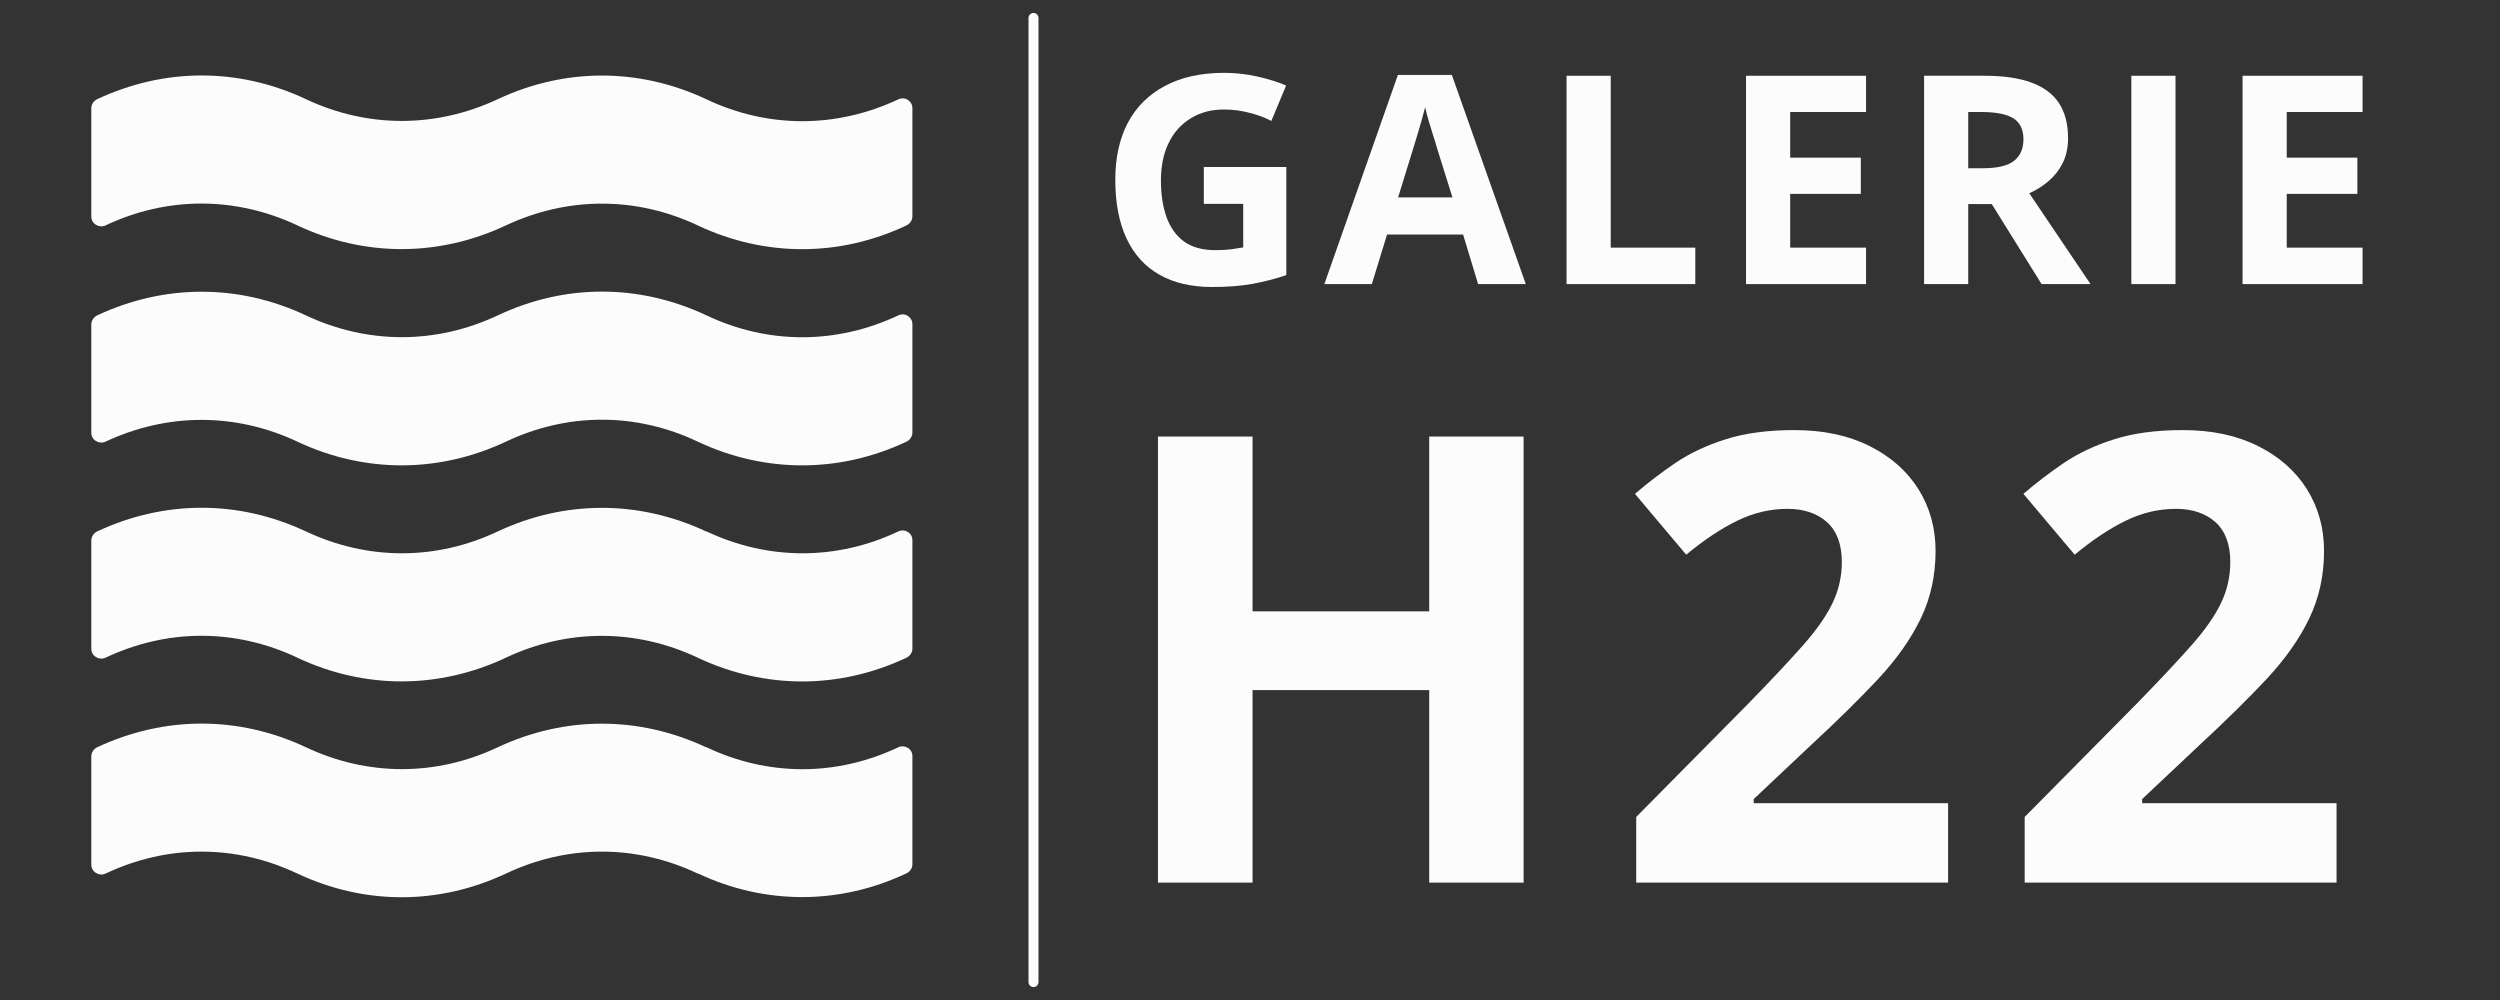
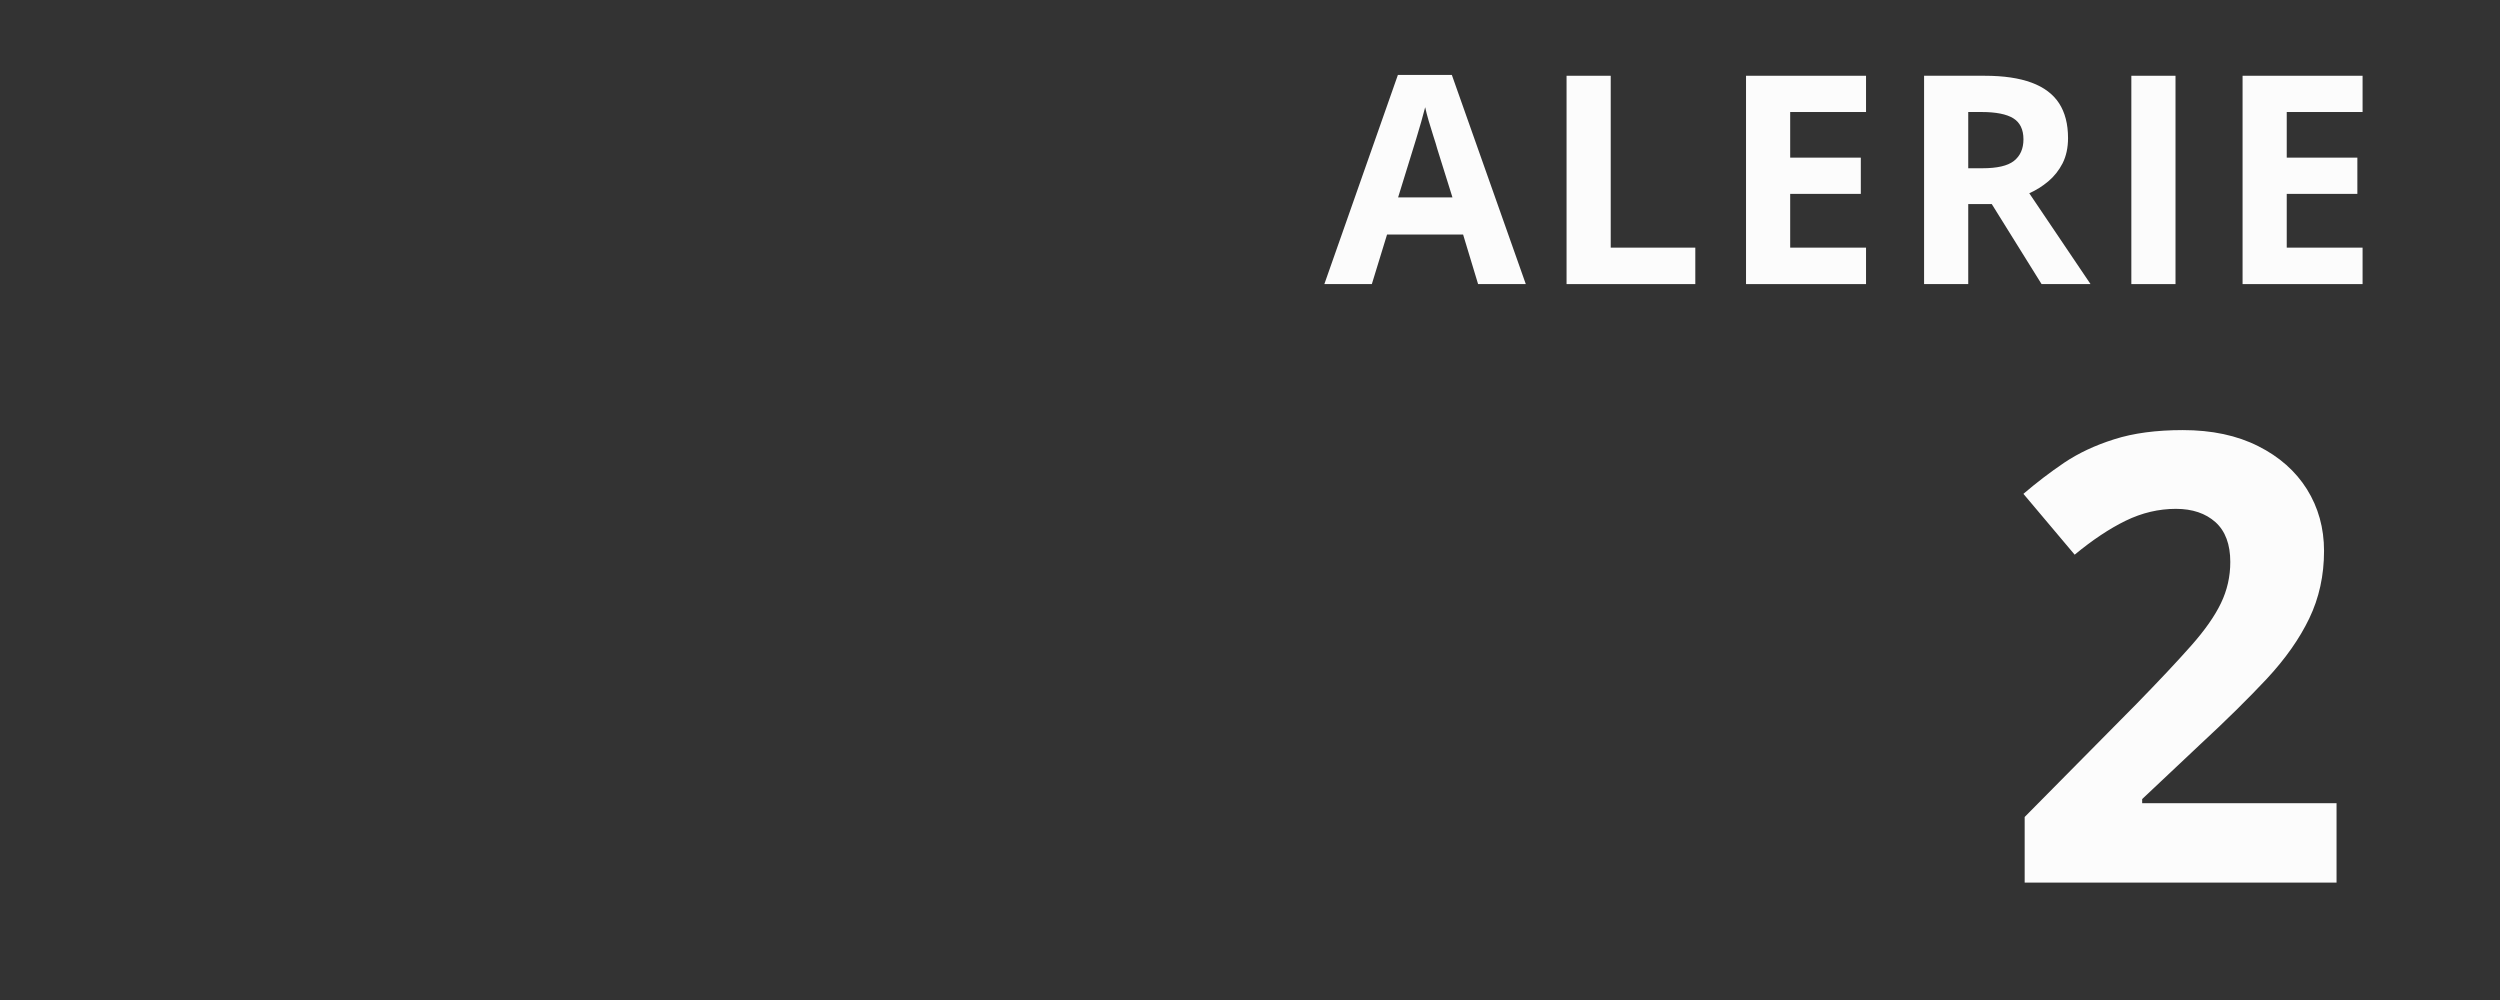
<svg xmlns="http://www.w3.org/2000/svg" version="1.0" preserveAspectRatio="xMidYMid meet" height="100" viewBox="0 0 187.5 75" zoomAndPan="magnify" width="250">
  <rect x="0" y="0" width="187.5" height="75" fill="#333333" stroke="none" />
  <defs>
    <g />
    <clipPath id="e3945740f2">
-       <path clip-rule="nonzero" d="M 77 0.102 L 78 0.102 L 78 74.898 L 77 74.898 Z M 77 0.102" />
-     </clipPath>
+       </clipPath>
  </defs>
  <g fill-opacity="1" fill="#fcfcfc">
    <g transform="translate(82.381, 21.307)">
      <g>
-         <path d="M 7.906 -8.781 L 14.094 -8.781 L 14.094 -0.672 C 13.281 -0.398 12.43 -0.18 11.547 -0.016 C 10.66 0.141 9.66 0.219 8.547 0.219 C 6.984 0.219 5.66 -0.086 4.578 -0.703 C 3.492 -1.316 2.672 -2.223 2.109 -3.422 C 1.547 -4.617 1.266 -6.086 1.266 -7.828 C 1.266 -9.473 1.578 -10.895 2.203 -12.094 C 2.836 -13.289 3.766 -14.211 4.984 -14.859 C 6.203 -15.516 7.688 -15.844 9.438 -15.844 C 10.258 -15.844 11.07 -15.754 11.875 -15.578 C 12.688 -15.398 13.422 -15.172 14.078 -14.891 L 12.969 -12.234 C 12.5 -12.484 11.957 -12.688 11.344 -12.844 C 10.727 -13.008 10.086 -13.094 9.422 -13.094 C 8.453 -13.094 7.613 -12.867 6.906 -12.422 C 6.195 -11.984 5.648 -11.367 5.266 -10.578 C 4.879 -9.785 4.688 -8.848 4.688 -7.766 C 4.688 -6.754 4.82 -5.852 5.094 -5.062 C 5.375 -4.27 5.812 -3.648 6.406 -3.203 C 7.008 -2.766 7.789 -2.547 8.75 -2.547 C 9.219 -2.547 9.613 -2.566 9.938 -2.609 C 10.27 -2.66 10.578 -2.707 10.859 -2.75 L 10.859 -6.016 L 7.906 -6.016 Z M 7.906 -8.781" />
-       </g>
+         </g>
    </g>
  </g>
  <g fill-opacity="1" fill="#fcfcfc">
    <g transform="translate(99.326, 21.307)">
      <g>
        <path d="M 11.531 0 L 10.406 -3.719 L 4.703 -3.719 L 3.562 0 L 0 0 L 5.516 -15.688 L 9.562 -15.688 L 15.109 0 Z M 9.609 -6.5 L 8.469 -10.141 C 8.406 -10.379 8.312 -10.688 8.188 -11.062 C 8.07 -11.445 7.953 -11.836 7.828 -12.234 C 7.711 -12.629 7.625 -12.973 7.562 -13.266 C 7.488 -12.973 7.391 -12.609 7.266 -12.172 C 7.141 -11.742 7.02 -11.336 6.906 -10.953 C 6.789 -10.566 6.707 -10.297 6.656 -10.141 L 5.531 -6.5 Z M 9.609 -6.5" />
      </g>
    </g>
  </g>
  <g fill-opacity="1" fill="#fcfcfc">
    <g transform="translate(115.523, 21.307)">
      <g>
        <path d="M 1.969 0 L 1.969 -15.625 L 5.281 -15.625 L 5.281 -2.734 L 11.625 -2.734 L 11.625 0 Z M 1.969 0" />
      </g>
    </g>
  </g>
  <g fill-opacity="1" fill="#fcfcfc">
    <g transform="translate(128.983, 21.307)">
      <g>
        <path d="M 10.969 0 L 1.969 0 L 1.969 -15.625 L 10.969 -15.625 L 10.969 -12.906 L 5.281 -12.906 L 5.281 -9.484 L 10.578 -9.484 L 10.578 -6.766 L 5.281 -6.766 L 5.281 -2.734 L 10.969 -2.734 Z M 10.969 0" />
      </g>
    </g>
  </g>
  <g fill-opacity="1" fill="#fcfcfc">
    <g transform="translate(142.337, 21.307)">
      <g>
        <path d="M 6.516 -15.625 C 7.93 -15.625 9.102 -15.453 10.031 -15.109 C 10.957 -14.766 11.645 -14.25 12.094 -13.562 C 12.539 -12.875 12.766 -12.004 12.766 -10.953 C 12.766 -10.234 12.629 -9.602 12.359 -9.062 C 12.086 -8.531 11.727 -8.078 11.281 -7.703 C 10.844 -7.336 10.367 -7.039 9.859 -6.812 L 14.453 0 L 10.781 0 L 7.047 -6 L 5.281 -6 L 5.281 0 L 1.969 0 L 1.969 -15.625 Z M 6.281 -12.906 L 5.281 -12.906 L 5.281 -8.688 L 6.344 -8.688 C 7.445 -8.688 8.234 -8.867 8.703 -9.234 C 9.18 -9.609 9.422 -10.148 9.422 -10.859 C 9.422 -11.598 9.164 -12.125 8.656 -12.438 C 8.145 -12.75 7.352 -12.906 6.281 -12.906 Z M 6.281 -12.906" />
      </g>
    </g>
  </g>
  <g fill-opacity="1" fill="#fcfcfc">
    <g transform="translate(157.882, 21.307)">
      <g>
        <path d="M 1.969 0 L 1.969 -15.625 L 5.281 -15.625 L 5.281 0 Z M 1.969 0" />
      </g>
    </g>
  </g>
  <g fill-opacity="1" fill="#fcfcfc">
    <g transform="translate(166.224, 21.307)">
      <g>
        <path d="M 10.969 0 L 1.969 0 L 1.969 -15.625 L 10.969 -15.625 L 10.969 -12.906 L 5.281 -12.906 L 5.281 -9.484 L 10.578 -9.484 L 10.578 -6.766 L 5.281 -6.766 L 5.281 -2.734 L 10.969 -2.734 Z M 10.969 0" />
      </g>
    </g>
  </g>
-   <path fill-rule="nonzero" fill-opacity="1" d="M 68.098 56.094 C 68.312 56.238 68.441 56.469 68.43 56.715 L 68.43 64.82 C 68.43 65.109 68.254 65.367 67.996 65.496 C 65.473 66.688 62.82 67.281 60.168 67.281 C 57.531 67.281 54.895 66.703 52.387 65.527 C 52.355 65.527 52.344 65.527 52.328 65.516 C 47.703 63.324 42.586 63.324 37.949 65.516 C 32.922 67.875 27.371 67.891 22.328 65.527 C 22.328 65.527 22.312 65.516 22.301 65.516 C 17.672 63.324 12.559 63.324 7.922 65.516 C 7.688 65.629 7.414 65.602 7.195 65.469 C 6.965 65.32 6.848 65.109 6.848 64.832 L 6.848 56.73 C 6.848 56.441 7.023 56.18 7.281 56.047 C 12.328 53.688 17.875 53.672 22.922 56.035 C 22.922 56.035 22.938 56.047 22.949 56.047 C 27.574 58.223 32.691 58.238 37.328 56.047 C 42.359 53.688 47.906 53.688 52.934 56.035 C 52.965 56.035 52.98 56.035 52.996 56.047 C 57.617 58.238 62.734 58.238 67.371 56.047 C 67.605 55.934 67.879 55.961 68.098 56.094 Z M 68.098 7.496 C 68.312 7.645 68.441 7.875 68.43 8.137 L 68.43 16.223 C 68.43 16.512 68.254 16.773 67.996 16.902 C 65.473 18.094 62.82 18.688 60.168 18.688 C 57.531 18.688 54.895 18.105 52.387 16.934 C 52.355 16.918 52.344 16.918 52.328 16.902 C 47.703 14.73 42.586 14.73 37.949 16.902 C 32.922 19.266 27.371 19.281 22.328 16.918 C 22.328 16.918 22.312 16.902 22.301 16.902 C 17.672 14.73 12.559 14.715 7.922 16.902 C 7.688 17.02 7.414 16.992 7.195 16.859 C 6.965 16.711 6.848 16.496 6.848 16.223 L 6.848 8.121 C 6.848 7.828 7.023 7.57 7.281 7.441 C 12.328 5.078 17.875 5.062 22.922 7.426 C 22.922 7.426 22.938 7.441 22.949 7.441 C 27.574 9.613 32.691 9.613 37.328 7.441 C 42.359 5.078 47.906 5.078 52.938 7.426 C 52.965 7.441 52.98 7.441 52.996 7.453 C 57.617 9.641 62.734 9.629 67.371 7.453 C 67.605 7.336 67.879 7.355 68.098 7.496 Z M 68.098 23.699 C 68.312 23.848 68.441 24.078 68.43 24.34 L 68.43 32.441 C 68.43 32.73 68.254 32.988 67.996 33.121 C 65.473 34.309 62.82 34.902 60.168 34.902 C 57.531 34.902 54.895 34.324 52.387 33.148 C 52.355 33.137 52.344 33.137 52.328 33.121 C 47.703 30.93 42.586 30.93 37.949 33.121 C 32.922 35.484 27.371 35.5 22.328 33.137 C 22.328 33.137 22.312 33.121 22.301 33.121 C 17.672 30.949 12.559 30.949 7.922 33.121 C 7.688 33.238 7.414 33.207 7.195 33.078 C 6.965 32.93 6.848 32.715 6.848 32.441 L 6.848 24.34 C 6.848 24.051 7.023 23.789 7.281 23.656 C 12.328 21.297 17.875 21.281 22.922 23.645 C 22.922 23.645 22.938 23.656 22.949 23.656 C 27.574 25.832 32.691 25.832 37.328 23.656 C 42.359 21.281 47.906 21.281 52.934 23.629 C 52.965 23.645 52.98 23.645 52.996 23.656 C 57.617 25.848 62.734 25.832 67.371 23.656 C 67.605 23.539 67.879 23.555 68.098 23.699 Z M 68.098 39.906 C 68.312 40.035 68.441 40.281 68.43 40.527 L 68.43 48.645 C 68.43 48.934 68.254 49.195 67.996 49.324 C 65.473 50.512 62.82 51.109 60.168 51.109 C 57.531 51.109 54.895 50.527 52.387 49.355 C 52.355 49.34 52.344 49.34 52.328 49.324 C 47.703 47.152 42.586 47.137 37.949 49.324 C 32.922 51.688 27.371 51.703 22.328 49.34 C 22.328 49.34 22.312 49.324 22.301 49.324 C 17.66 47.137 12.559 47.137 7.922 49.324 C 7.688 49.441 7.414 49.41 7.195 49.281 C 6.965 49.129 6.848 48.918 6.848 48.645 L 6.848 40.543 C 6.848 40.25 7.023 39.992 7.281 39.859 C 12.328 37.5 17.875 37.484 22.922 39.848 C 22.922 39.848 22.938 39.859 22.949 39.859 C 27.574 42.035 32.691 42.051 37.328 39.859 C 42.359 37.5 47.906 37.5 52.934 39.848 C 52.965 39.848 52.98 39.848 52.996 39.859 C 57.617 42.035 62.734 42.051 67.371 39.859 C 67.605 39.746 67.879 39.758 68.098 39.906 Z M 68.098 39.906" fill="#fcfcfc" />
  <g clip-path="url(#e3945740f2)">
    <path stroke-miterlimit="4" stroke-opacity="1" stroke-width="1" stroke="#fcfcfc" d="M 0.499 0.498 L 97.173 0.498" stroke-linejoin="miter" fill="none" transform="matrix(0, -0.748, 0.748, 0, 77.14, 74.03)" stroke-linecap="round" />
  </g>
  <g fill-opacity="1" fill="#fcfcfc">
    <g transform="translate(82.645, 66.195)">
      <g>
-         <path d="M 31.625 0 L 24.547 0 L 24.547 -14.438 L 11.297 -14.438 L 11.297 0 L 4.203 0 L 4.203 -33.453 L 11.297 -33.453 L 11.297 -20.344 L 24.547 -20.344 L 24.547 -33.453 L 31.625 -33.453 Z M 31.625 0" />
-       </g>
+         </g>
    </g>
  </g>
  <g fill-opacity="1" fill="#fcfcfc">
    <g transform="translate(120.84, 66.195)">
      <g>
-         <path d="M 25.266 0 L 1.875 0 L 1.875 -4.922 L 10.266 -13.406 C 11.961 -15.145 13.328 -16.598 14.359 -17.766 C 15.391 -18.93 16.133 -19.992 16.594 -20.953 C 17.062 -21.922 17.297 -22.953 17.297 -24.047 C 17.297 -25.367 16.926 -26.363 16.188 -27.031 C 15.445 -27.695 14.457 -28.031 13.219 -28.031 C 11.926 -28.031 10.672 -27.734 9.453 -27.141 C 8.234 -26.547 6.957 -25.695 5.625 -24.594 L 1.781 -29.156 C 2.738 -29.977 3.754 -30.754 4.828 -31.484 C 5.91 -32.211 7.164 -32.801 8.594 -33.25 C 10.02 -33.707 11.734 -33.938 13.734 -33.938 C 15.922 -33.938 17.805 -33.535 19.391 -32.734 C 20.973 -31.941 22.191 -30.863 23.047 -29.5 C 23.898 -28.133 24.328 -26.594 24.328 -24.875 C 24.328 -23.031 23.957 -21.344 23.219 -19.812 C 22.488 -18.289 21.426 -16.781 20.031 -15.281 C 18.633 -13.789 16.953 -12.133 14.984 -10.312 L 10.688 -6.266 L 10.688 -5.953 L 25.266 -5.953 Z M 25.266 0" />
-       </g>
+         </g>
    </g>
  </g>
  <g fill-opacity="1" fill="#fcfcfc">
    <g transform="translate(149.975, 66.195)">
      <g>
        <path d="M 25.266 0 L 1.875 0 L 1.875 -4.922 L 10.266 -13.406 C 11.961 -15.145 13.328 -16.598 14.359 -17.766 C 15.391 -18.93 16.133 -19.992 16.594 -20.953 C 17.062 -21.922 17.297 -22.953 17.297 -24.047 C 17.297 -25.367 16.926 -26.363 16.188 -27.031 C 15.445 -27.695 14.457 -28.031 13.219 -28.031 C 11.926 -28.031 10.672 -27.734 9.453 -27.141 C 8.234 -26.547 6.957 -25.695 5.625 -24.594 L 1.781 -29.156 C 2.738 -29.977 3.754 -30.754 4.828 -31.484 C 5.91 -32.211 7.164 -32.801 8.594 -33.25 C 10.02 -33.707 11.734 -33.938 13.734 -33.938 C 15.922 -33.938 17.805 -33.535 19.391 -32.734 C 20.973 -31.941 22.191 -30.863 23.047 -29.5 C 23.898 -28.133 24.328 -26.594 24.328 -24.875 C 24.328 -23.031 23.957 -21.344 23.219 -19.812 C 22.488 -18.289 21.426 -16.781 20.031 -15.281 C 18.633 -13.789 16.953 -12.133 14.984 -10.312 L 10.688 -6.266 L 10.688 -5.953 L 25.266 -5.953 Z M 25.266 0" />
      </g>
    </g>
  </g>
</svg>